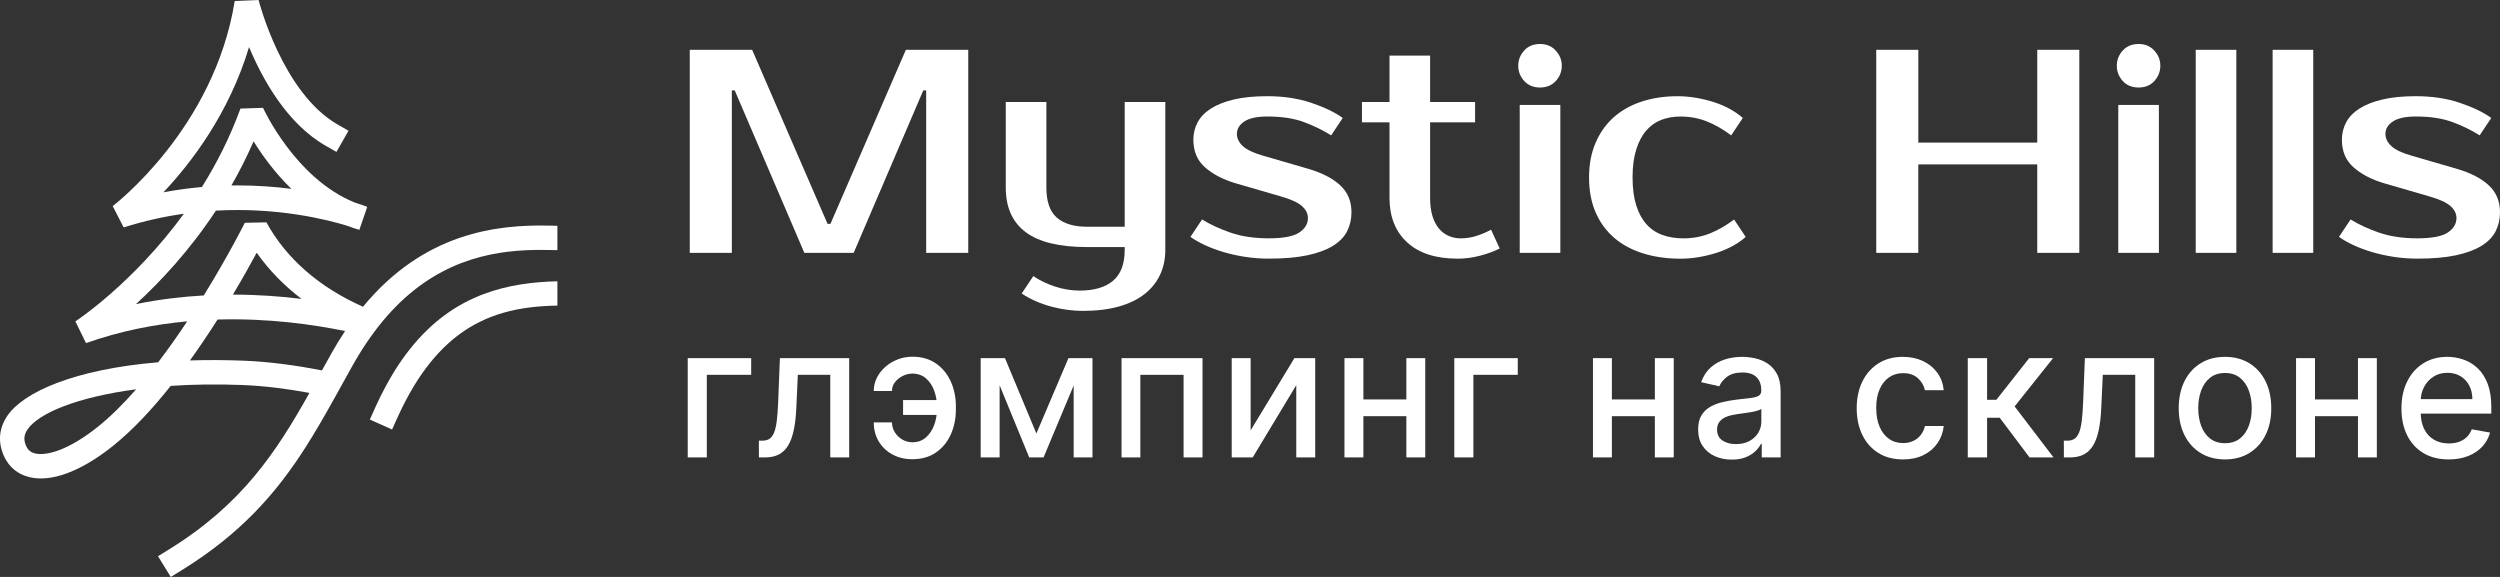
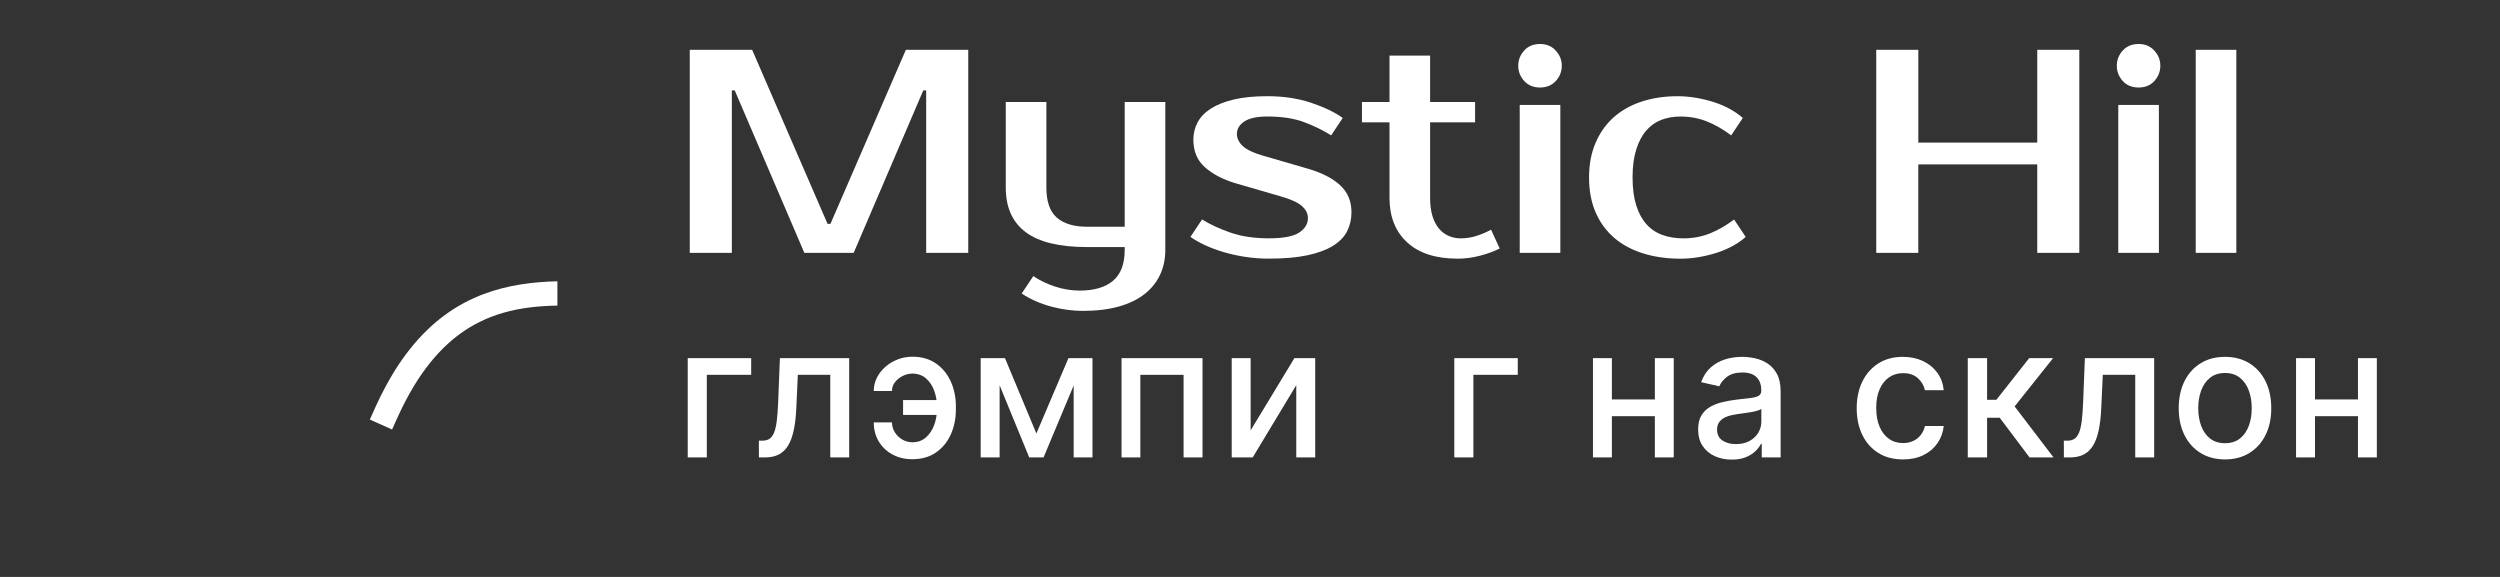
<svg xmlns="http://www.w3.org/2000/svg" id="_Слой_2" data-name="Слой 2" viewBox="0 0 1837.06 423.96">
  <rect x="0" y="0" width="1837.06" height="423.96" fill="#333333" stroke="none" />
  <defs>
    <style> .cls-1 { fill: #fff; } </style>
  </defs>
  <g id="Layer_1" data-name="Layer 1">
    <g>
      <g>
        <g>
          <path class="cls-1" d="m608.11,164.49h2.13l55.42-127.9h45.83v149.21h-30.91v-119.36h-2.13l-51.15,119.37h-36.24l-51.16-119.37h-2.13v119.37h-30.91V36.6h45.83l55.42,127.89Z" />
          <path class="cls-1" d="m826.45,181.54h-27.71c-20.32,0-35.35-3.66-45.08-10.98-9.74-7.32-14.6-18.23-14.6-32.72v-62.88h29.84v62.88c0,10.23,2.56,17.59,7.67,22.06,5.12,4.48,12.5,6.71,22.17,6.71h27.71v-91.65h29.84v108.71c0,6.68-1.28,12.75-3.84,18.23-2.56,5.47-6.36,10.2-11.4,14.18-5.05,3.98-11.37,7.03-18.97,9.17-7.6,2.13-16.45,3.2-26.54,3.2-3.41,0-7.07-.25-10.98-.75s-7.85-1.28-11.83-2.34c-3.98-1.07-7.85-2.42-11.62-4.05-3.77-1.64-7.22-3.52-10.34-5.65l8.53-12.79c4.83,3.27,10.23,5.86,16.2,7.78,5.97,1.92,11.94,2.88,17.91,2.88,10.66,0,18.83-2.42,24.51-7.25s8.53-12.36,8.53-22.6v-2.14h0Z" />
          <path class="cls-1" d="m908.9,98.41c0,3.27,1.45,6.25,4.37,8.95,2.91,2.7,7.85,5.05,14.81,7.03l33.04,9.59c10.23,2.98,18.12,7.03,23.66,12.15s8.31,11.72,8.31,19.82c0,5.12-1.07,9.77-3.2,13.96s-5.62,7.78-10.45,10.76-11.08,5.29-18.76,6.93c-7.67,1.63-17.13,2.45-28.35,2.45-5.83,0-11.55-.43-17.16-1.28-5.62-.85-10.94-2.02-15.99-3.52-5.05-1.49-9.63-3.2-13.75-5.12s-7.67-3.94-10.66-6.07l8.53-12.79c5.97,3.7,12.97,6.93,21,9.7s17.37,4.16,28.03,4.16,18.12-1.42,22.38-4.26,6.39-6.39,6.39-10.66c0-3.27-1.49-6.22-4.48-8.85-2.98-2.63-8.24-5.01-15.77-7.14l-33.04-9.59c-9.1-2.7-16.52-6.57-22.27-11.62-5.76-5.04-8.63-11.83-8.63-20.36,0-4.55,1.03-8.77,3.09-12.68s5.29-7.28,9.7-10.12c4.4-2.84,10.02-5.08,16.84-6.71s15.06-2.45,24.73-2.45c11.79,0,22.49,1.6,32.08,4.8,9.59,3.2,17.37,6.93,23.34,11.19l-8.53,12.79c-5.83-3.69-12.44-6.93-19.82-9.7-7.39-2.77-16.41-4.16-27.07-4.16-7.53,0-13.15,1.21-16.84,3.62-3.69,2.43-5.53,5.49-5.53,9.18Z" />
          <path class="cls-1" d="m1021.04,89.89h-20.25v-14.93h20.25v-34.1h29.84v34.11h33.04v14.92h-33.04v55.42c0,5.4.6,9.99,1.81,13.75,1.21,3.77,2.84,6.82,4.9,9.17,2.06,2.34,4.44,4.09,7.14,5.22,2.7,1.14,5.54,1.7,8.53,1.7,4.26,0,8.38-.67,12.36-2.02s7.32-2.8,10.02-4.37l6.39,13.85c-4.26,2.13-9.13,3.91-14.6,5.33s-10.91,2.13-16.31,2.13c-16.06,0-28.42-3.98-37.09-11.94-8.67-7.96-13-18.9-13-32.83v-55.41h0Z" />
          <path class="cls-1" d="m1147.63,48.32c0,4.26-1.46,7.99-4.37,11.19s-6.79,4.8-11.62,4.8-8.71-1.6-11.62-4.8-4.37-6.93-4.37-11.19,1.45-7.99,4.37-11.19c2.91-3.2,6.78-4.8,11.62-4.8s8.53,1.6,11.51,4.8c2.99,3.2,4.48,6.93,4.48,11.19Zm-1.06,137.49h-29.84v-108.71h29.84v108.71Z" />
          <path class="cls-1" d="m1232.7,70.7c4.55,0,9.09.39,13.64,1.17s8.92,1.85,13.11,3.2,8.1,3.02,11.72,5.01c3.62,1.99,6.78,4.19,9.48,6.61l-8.53,12.79c-5.83-4.4-11.76-7.81-17.8-10.23-6.04-2.41-12.54-3.62-19.5-3.62-5.12,0-9.81.82-14.07,2.45-4.26,1.63-7.96,4.26-11.08,7.89-3.13,3.62-5.58,8.28-7.35,13.96-1.78,5.69-2.67,12.51-2.67,20.46s.89,14.78,2.67,20.46c1.78,5.69,4.3,10.34,7.57,13.96,3.27,3.62,7.21,6.26,11.83,7.89s9.7,2.45,15.24,2.45c6.96,0,13.46-1.21,19.5-3.62,6.04-2.41,11.97-5.83,17.8-10.23l8.53,12.79c-2.7,2.42-5.86,4.62-9.49,6.61-3.62,1.99-7.53,3.66-11.72,5.01-4.19,1.35-8.56,2.41-13.11,3.2-4.55.78-9.1,1.17-13.64,1.17-10.09,0-19.29-1.32-27.6-3.94-8.31-2.63-15.38-6.46-21.21-11.51-5.83-5.04-10.34-11.26-13.54-18.65-3.2-7.39-4.8-15.91-4.8-25.58s1.6-18.01,4.8-25.47c3.2-7.46,7.64-13.71,13.32-18.76,5.68-5.04,12.5-8.88,20.46-11.51,7.97-2.64,16.78-3.96,26.44-3.96Z" />
          <path class="cls-1" d="m1527.93,36.6v149.21h-30.91v-65.01h-87.4v65.01h-30.91V36.6h30.91v68.21h87.4V36.6h30.91Z" />
          <path class="cls-1" d="m1587.46,48.32c0,4.26-1.46,7.99-4.37,11.19s-6.79,4.8-11.62,4.8-8.71-1.6-11.62-4.8-4.37-6.93-4.37-11.19,1.45-7.99,4.37-11.19c2.91-3.2,6.78-4.8,11.62-4.8s8.53,1.6,11.51,4.8c2.99,3.2,4.48,6.93,4.48,11.19Zm-1.06,137.49h-29.84v-108.71h29.84v108.71Z" />
          <path class="cls-1" d="m1643.31,185.81h-29.84V36.6h29.84v149.21Z" />
-           <path class="cls-1" d="m1699.82,185.81h-29.84V36.6h29.84v149.21Z" />
-           <path class="cls-1" d="m1752.87,98.41c0,3.27,1.45,6.25,4.37,8.95,2.91,2.7,7.85,5.05,14.81,7.03l33.04,9.59c10.23,2.98,18.12,7.03,23.66,12.15s8.31,11.72,8.31,19.82c0,5.12-1.07,9.77-3.2,13.96s-5.62,7.78-10.45,10.76-11.08,5.29-18.76,6.93c-7.67,1.63-17.13,2.45-28.35,2.45-5.83,0-11.55-.43-17.16-1.28-5.62-.85-10.94-2.02-15.99-3.52-5.05-1.49-9.63-3.2-13.75-5.12s-7.67-3.94-10.66-6.07l8.53-12.79c5.97,3.7,12.97,6.93,21,9.7s17.37,4.16,28.03,4.16,18.12-1.42,22.38-4.26,6.39-6.39,6.39-10.66c0-3.27-1.49-6.22-4.48-8.85-2.98-2.63-8.24-5.01-15.77-7.14l-33.04-9.59c-9.1-2.7-16.52-6.57-22.27-11.62-5.76-5.04-8.63-11.83-8.63-20.36,0-4.55,1.03-8.77,3.09-12.68,2.06-3.91,5.29-7.28,9.7-10.12,4.4-2.84,10.02-5.08,16.84-6.71s15.06-2.45,24.73-2.45c11.79,0,22.49,1.6,32.08,4.8,9.59,3.2,17.37,6.93,23.34,11.19l-8.53,12.79c-5.83-3.69-12.44-6.93-19.82-9.7-7.39-2.77-16.41-4.16-27.07-4.16-7.53,0-13.15,1.21-16.84,3.62-3.68,2.43-5.53,5.49-5.53,9.18Z" />
        </g>
        <g>
          <path class="cls-1" d="m551.99,263.17v12.25h-32.62v60.69h-14.01v-72.94h46.63Z" />
          <path class="cls-1" d="m557.67,336.12l-.05-12.3h2.61c2.03,0,3.73-.43,5.1-1.31,1.38-.87,2.51-2.35,3.4-4.44s1.57-4.98,2.04-8.67.82-8.33,1.04-13.94l1.28-32.29h50.91v72.94h-13.9v-60.69h-23.84l-1.14,24.79c-.28,6.02-.89,11.27-1.83,15.77-.93,4.5-2.29,8.24-4.06,11.23-1.77,2.99-4.05,5.22-6.84,6.7-2.79,1.47-6.17,2.21-10.16,2.21h-4.56Z" />
          <path class="cls-1" d="m670.4,274.52c-2.47.03-4.85.62-7.12,1.76-2.28,1.14-4.16,2.66-5.63,4.56-1.47,1.9-2.21,4.05-2.21,6.46h-13.39c0-3.42.76-6.65,2.28-9.69s3.59-5.71,6.22-8.03c2.63-2.31,5.65-4.13,9.07-5.46s7.01-2,10.78-2c6.87,0,12.69,1.67,17.45,5.01s8.38,7.77,10.85,13.3,3.7,11.58,3.7,18.16v2.37c0,6.59-1.23,12.65-3.7,18.19-2.47,5.54-6.09,9.97-10.85,13.3-4.77,3.32-10.58,4.99-17.45,4.99-5.51,0-10.4-1.17-14.67-3.51-4.27-2.34-7.62-5.55-10.04-9.62s-3.63-8.71-3.63-13.94h13.39c0,2.6.68,5,2.04,7.22s3.17,4,5.44,5.34c2.26,1.35,4.76,2.04,7.48,2.07,4.08-.03,7.46-1.27,10.14-3.7,2.67-2.44,4.67-5.5,5.98-9.19s1.97-7.4,1.97-11.14v-2.37c0-3.89-.66-7.68-1.97-11.35s-3.31-6.7-5.98-9.09c-2.69-2.39-6.07-3.6-10.15-3.64Zm23.08,19.48v10.92h-29.88v-10.92h29.88Z" />
          <path class="cls-1" d="m734.54,263.17v72.94h-13.91v-72.94h13.91Zm27.02,55.38l23.56-55.37h12.25l-30.54,72.94h-10.54l-29.92-72.94h12.11l23.08,55.37Zm27.4,17.57v-72.94h13.82v72.94h-13.82Z" />
          <path class="cls-1" d="m824.13,336.12v-72.94h59.5v72.94h-13.91v-60.69h-31.77v60.69h-13.82Z" />
          <path class="cls-1" d="m919,316.22l32.15-53.05h15.29v72.94h-13.91v-53.09l-32.01,53.09h-15.43v-72.94h13.91v53.05Z" />
-           <path class="cls-1" d="m1001.85,263.17v72.94h-13.91v-72.94h13.91Zm35.53,30.35v12.3h-39.51v-12.3h39.51Zm9.92-30.35v72.94h-13.87v-72.94h13.87Z" />
          <path class="cls-1" d="m1115.29,263.17v12.25h-32.62v60.69h-14.01v-72.94h46.63Z" />
          <path class="cls-1" d="m1184.45,263.17v72.94h-13.91v-72.94h13.91Zm35.52,30.35v12.3h-39.51v-12.3h39.51Zm9.93-30.35v72.94h-13.87v-72.94h13.87Z" />
          <path class="cls-1" d="m1272.48,337.73c-4.62,0-8.8-.86-12.54-2.59-3.74-1.72-6.69-4.23-8.86-7.53-2.17-3.29-3.25-7.33-3.25-12.11,0-4.12.79-7.5,2.37-10.16s3.72-4.76,6.41-6.32c2.69-1.55,5.7-2.72,9.02-3.51s6.71-1.39,10.16-1.81c4.37-.51,7.91-.93,10.64-1.26s4.7-.88,5.94-1.64c1.23-.76,1.85-2,1.85-3.7v-.33c0-4.15-1.16-7.36-3.49-9.64-2.33-2.28-5.79-3.42-10.38-3.42s-8.54,1.05-11.28,3.16c-2.74,2.11-4.63,4.44-5.68,7l-13.34-3.04c1.58-4.43,3.9-8.02,6.96-10.76,3.06-2.74,6.58-4.73,10.57-5.98s8.18-1.87,12.58-1.87c2.91,0,6.01.34,9.28,1.02,3.28.68,6.35,1.92,9.21,3.73,2.87,1.81,5.22,4.38,7.05,7.72,1.84,3.34,2.75,7.67,2.75,12.99v48.44h-13.87v-9.97h-.57c-.92,1.84-2.3,3.64-4.13,5.41-1.84,1.77-4.19,3.25-7.08,4.42-2.85,1.17-6.3,1.75-10.32,1.75Zm3.09-11.4c3.93,0,7.29-.77,10.09-2.33,2.8-1.55,4.94-3.59,6.41-6.1,1.47-2.52,2.21-5.21,2.21-8.1v-9.4c-.51.51-1.48.97-2.92,1.4-1.44.43-3.08.79-4.91,1.09-1.84.3-3.63.57-5.37.81s-3.2.44-4.37.59c-2.75.35-5.26.93-7.53,1.76-2.26.82-4.07,2-5.41,3.54-1.35,1.54-2.02,3.57-2.02,6.1,0,3.51,1.3,6.17,3.89,7.95,2.6,1.8,5.9,2.69,9.93,2.69Z" />
          <path class="cls-1" d="m1398.34,337.59c-7.06,0-13.13-1.61-18.21-4.82-5.08-3.21-8.98-7.65-11.71-13.32-2.72-5.67-4.08-12.16-4.08-19.47s1.39-13.95,4.18-19.64c2.79-5.68,6.71-10.12,11.78-13.32,5.06-3.2,11.03-4.8,17.9-4.8,5.54,0,10.48,1.02,14.82,3.06s7.84,4.9,10.52,8.57,4.27,7.96,4.77,12.87h-13.82c-.76-3.42-2.49-6.36-5.2-8.83s-6.32-3.7-10.85-3.7c-3.96,0-7.42,1.04-10.38,3.11-2.96,2.07-5.26,5.02-6.91,8.83-1.65,3.82-2.47,8.32-2.47,13.51s.81,9.91,2.42,13.77,3.9,6.85,6.86,8.98c2.96,2.12,6.45,3.18,10.47,3.18,2.69,0,5.14-.5,7.34-1.5s4.05-2.43,5.56-4.3c1.5-1.87,2.56-4.11,3.16-6.74h13.82c-.51,4.72-2.04,8.93-4.61,12.63-2.56,3.7-5.99,6.62-10.28,8.74-4.29,2.13-9.32,3.19-15.08,3.19Z" />
          <path class="cls-1" d="m1445.96,336.12v-72.94h14.2v30.58h6.84l24.08-30.58h17.57l-28.26,35.47,28.59,37.47h-17.62l-21.94-29.16h-9.26v29.16h-14.2Z" />
          <path class="cls-1" d="m1516.6,336.12l-.05-12.3h2.61c2.03,0,3.73-.43,5.1-1.31,1.38-.87,2.51-2.35,3.4-4.44s1.57-4.98,2.04-8.67c.47-3.69.82-8.33,1.04-13.94l1.28-32.29h50.91v72.94h-13.91v-60.69h-23.84l-1.14,24.79c-.28,6.02-.89,11.27-1.83,15.77-.93,4.5-2.29,8.24-4.06,11.23-1.77,2.99-4.05,5.22-6.84,6.7-2.79,1.47-6.17,2.21-10.16,2.21h-4.55Z" />
          <path class="cls-1" d="m1634.98,337.59c-6.84,0-12.81-1.57-17.9-4.7-5.1-3.13-9.06-7.52-11.87-13.16-2.82-5.63-4.23-12.22-4.23-19.76s1.41-14.18,4.23-19.85,6.77-10.07,11.87-13.2,11.06-4.7,17.9-4.7,12.81,1.57,17.9,4.7,9.05,7.53,11.87,13.2,4.23,12.28,4.23,19.85-1.41,14.12-4.23,19.76-6.78,10.02-11.87,13.16c-5.1,3.13-11.06,4.7-17.9,4.7Zm.04-11.92c4.43,0,8.1-1.17,11.02-3.51,2.91-2.34,5.07-5.46,6.48-9.36,1.41-3.89,2.11-8.18,2.11-12.87s-.7-8.93-2.11-12.85c-1.41-3.91-3.57-7.05-6.48-9.43s-6.59-3.56-11.02-3.56-8.16,1.19-11.09,3.56c-2.93,2.37-5.1,5.52-6.51,9.43s-2.11,8.19-2.11,12.85.7,8.98,2.11,12.87c1.41,3.89,3.58,7.01,6.51,9.36,2.93,2.34,6.63,3.51,11.09,3.51Z" />
          <path class="cls-1" d="m1701.11,263.17v72.94h-13.91v-72.94h13.91Zm35.52,30.35v12.3h-39.51v-12.3h39.51Zm9.93-30.35v72.94h-13.87v-72.94h13.87Z" />
-           <path class="cls-1" d="m1799.35,337.59c-7.19,0-13.37-1.54-18.54-4.63-5.18-3.09-9.17-7.44-11.97-13.06-2.8-5.62-4.2-12.21-4.2-19.78s1.4-14.06,4.2-19.76,6.73-10.15,11.78-13.34c5.05-3.2,10.96-4.8,17.74-4.8,4.11,0,8.1.68,11.97,2.04,3.86,1.36,7.33,3.5,10.4,6.41,3.07,2.91,5.49,6.69,7.27,11.33,1.77,4.64,2.66,10.27,2.66,16.88v5.03h-57.98v-10.64h44.07c0-3.74-.76-7.05-2.28-9.95-1.52-2.9-3.65-5.18-6.39-6.86s-5.94-2.52-9.62-2.52c-3.99,0-7.46.97-10.42,2.92-2.96,1.95-5.24,4.48-6.84,7.6s-2.4,6.5-2.4,10.14v8.31c0,4.88.86,9.02,2.59,12.44,1.72,3.42,4.14,6.02,7.24,7.81s6.73,2.68,10.87,2.68c2.69,0,5.15-.39,7.36-1.16s4.13-1.94,5.75-3.49c1.61-1.55,2.85-3.47,3.7-5.75l13.44,2.42c-1.08,3.96-3,7.42-5.77,10.38s-6.24,5.25-10.4,6.89c-4.17,1.64-8.91,2.46-14.23,2.46Z" />
        </g>
      </g>
      <g>
-         <path class="cls-1" d="m403.69,165.79c-38.65-.88-92.09,5.18-136.94,59.61-32.06-14.22-56.35-35.32-70.98-62.01l-15.86.32c-.25.5-12.02,24.03-30.18,53.39-16.05.91-32.78,2.89-49.82,6.35,17.55-16.06,39.18-39.02,58.77-68.69,45.23-2.49,81.12,6.44,96.46,11.14,2.89,1.13,5.87,2.14,8.92,3.01l5.79-16.91c-.63-.25-3.89-1.53-9.41-3.26-43.6-17.79-66.93-68.98-67.17-69.52l-16.59.57c-7.75,21.28-17.58,40.52-28.3,57.63-9.13.81-18.58,2.07-28.3,3.9,20.72-21.95,48.3-58.17,62.93-106.73,10.11,24.16,28.13,56.49,56.45,72.6l7.78,4.43,8.85-15.56-7.78-4.43C207.49,68.42,190.17.68,190,0l-17.52.74c-15.06,93.97-88.93,150.12-89.67,150.68l8.06,15.71c15.21-4.85,30.04-8.07,44.24-10.07-37.44,51.37-79.14,78.73-79.73,79.11l7.84,15.96c25.05-8.92,50.29-13.79,74.34-16-6.62,9.99-13.79,20.2-21.34,30.08-61.32,5.14-99.1,21.87-110.92,39.47-6.16,9.17-6.97,19.4-2.34,29.56,3.65,8.02,10.13,13.34,18.76,15.39,2.63.63,5.4.94,8.31.94,15.04,0,33.54-8.31,53.14-24.04,14.7-11.79,29.03-27.31,42.28-43.98,16.1-1.08,33.71-1.37,52.58-.64,16.35.63,33.21,2.83,49.36,5.81-24.5,43.6-49.38,81.81-103.67,115.3l-7.62,4.7,9.4,15.24,7.62-4.7c44.34-27.35,70.02-57.2,91.12-90.14,7.56-11.81,14.54-24.01,21.57-36.64,1.64-2.94,3.28-5.91,4.94-8.9.32-.57.63-1.14.95-1.72,1.05-1.89,2.13-3.83,3.19-5.74.37-.66.73-1.32,1.1-1.98,1-1.81,1.99-3.59,3.01-5.42,4.31-7.71,8.75-14.7,13.3-21.1,3.95-5.56,7.98-10.68,12.08-15.34,34.96-39.76,74.65-48.05,108.78-48.62,3.44-.06,6.83-.05,10.15.03l6.28.14v-17.9l-5.9-.14Zm-217.34-61.94c6.2,10.03,15.45,22.98,27.78,34.94-11.7-1.52-24.89-2.54-39.23-2.54-1.6,0-3.22,0-4.85.04,5.82-10.15,11.32-20.97,16.3-32.44Zm-114.39,209.72c-21.7,17.41-38.04,21.56-46.1,19.65-3.18-.76-5.28-2.47-6.61-5.39-2.03-4.45-1.75-8.21.91-12.17,8.11-12.09,36.7-23.89,79.88-29.6-9.11,10.41-18.55,19.87-28.08,27.51Zm116.66-127.87c8.96,12.72,20.01,24.07,32.96,33.93-15.19-1.87-32.17-3.13-50.33-3.13h-.11c7.28-12.18,13.23-22.89,17.48-30.8Zm-9.91,79.33c-13.82-.53-26.87-.57-39.15-.16,7.29-10.12,14.11-20.32,20.31-30.07,37.37-1.07,70.5,3.67,93.69,8.47-3.48,5.23-6.89,10.78-10.21,16.73-2.3,4.11-4.54,8.17-6.77,12.2-18.62-3.65-38.46-6.43-57.87-7.17Z" />
        <path class="cls-1" d="m301.23,256.52c-3.85,4.85-7.59,10.14-11.21,15.94-2.19,3.51-4.33,7.22-6.43,11.11-2.78,5.14-5.48,10.57-8.09,16.4-.02.06-.05.11-.07.16l-3.66,8.17,16.34,7.31,3.66-8.17c.36-.81.73-1.56,1.1-2.35,1.64-3.57,3.31-7,5.01-10.27,1.07-2.05,2.15-4.03,3.24-5.97,15.23-27.01,32.59-42.91,51-52.13,5.79-2.9,11.68-5.15,17.65-6.87,13.05-3.77,26.44-5.05,39.82-5.3v-17.85c-18.32.43-36.56,2.79-54.02,9.32-19.44,7.27-37.87,19.73-54.34,40.5Z" />
      </g>
    </g>
  </g>
</svg>